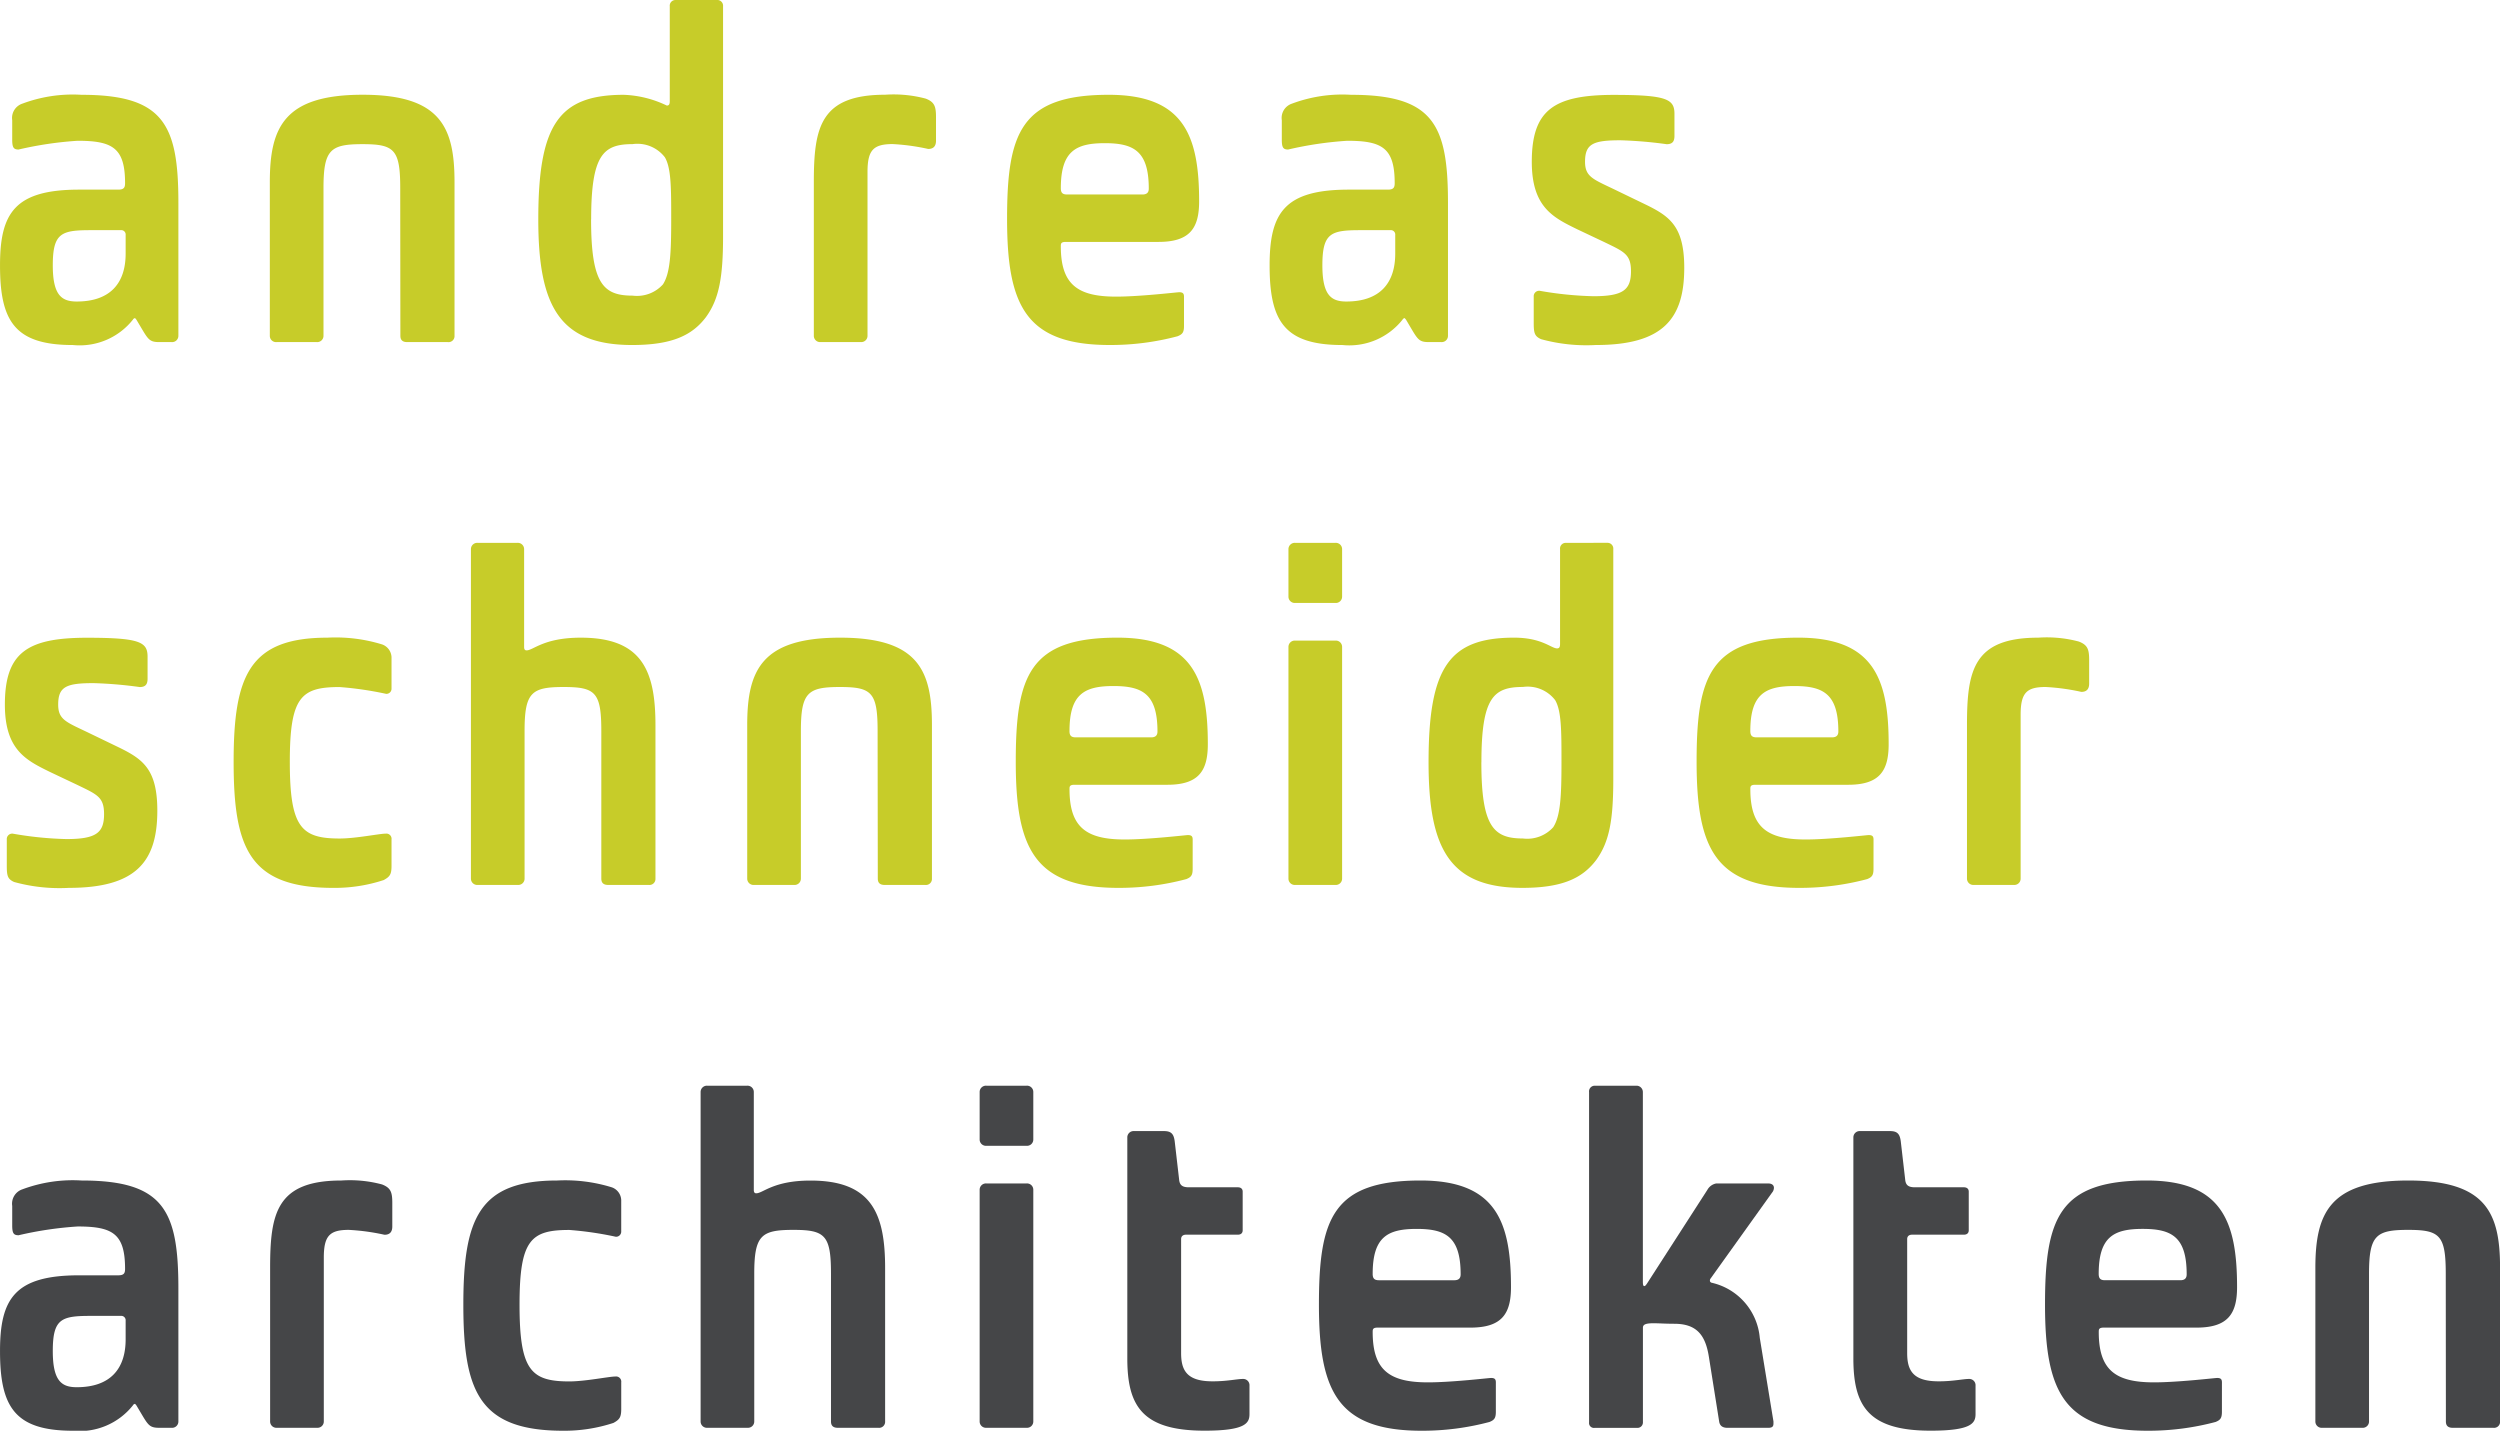
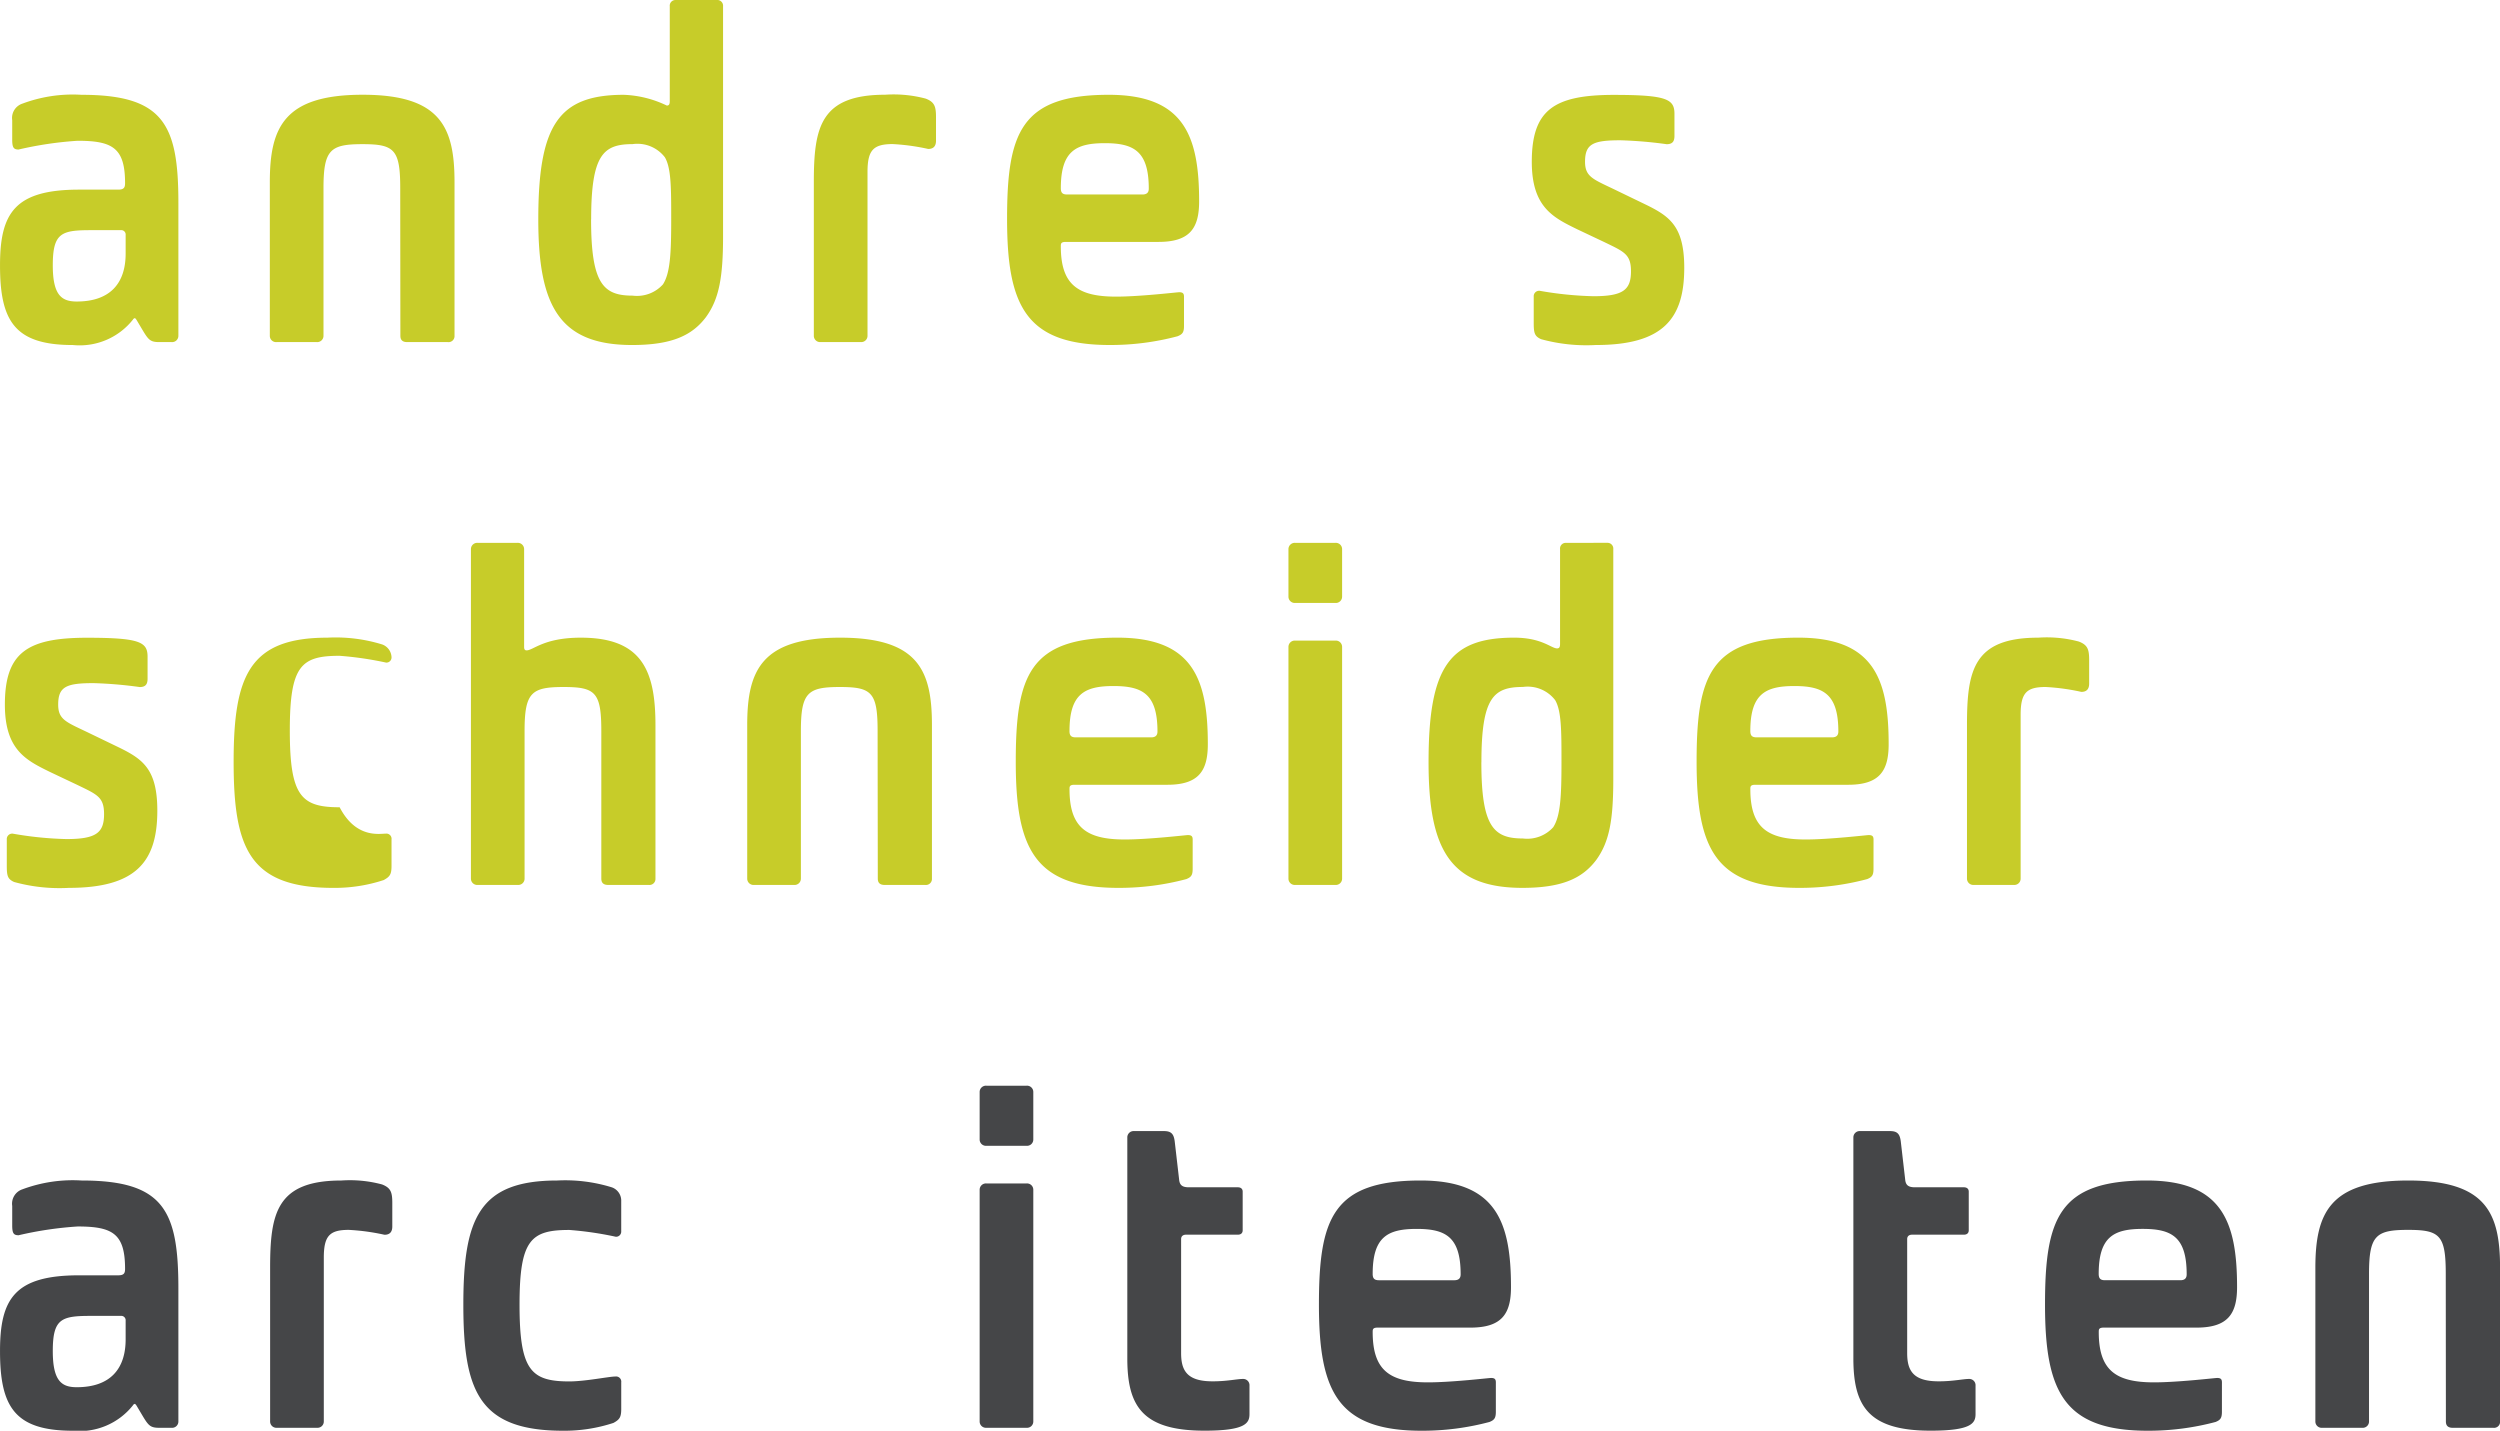
<svg xmlns="http://www.w3.org/2000/svg" width="184" height="105.302" viewBox="0 0 184 105.302">
  <g id="Gruppe_6" data-name="Gruppe 6" transform="translate(-40 -30)">
    <path id="Pfad_1" data-name="Pfad 1" d="M384.974,274.522c-.362,0-.469-.144-.469-.719v-1.438a1.11,1.11,0,0,1,.755-1.223,10.57,10.57,0,0,1,4.353-.647c6.043,0,7.122,2.194,7.122,7.949v9.785a.462.462,0,0,1-.5.466h-.9c-.647,0-.791-.144-1.223-.863l-.47-.791c-.072-.072-.072-.108-.106-.108a.2.2,0,0,0-.146.108,5,5,0,0,1-4.423,1.87c-4.281,0-5.36-1.762-5.36-5.861,0-3.85,1.079-5.576,5.827-5.576h2.877c.4,0,.5-.144.5-.467,0-2.589-.9-3.129-3.488-3.129A26.548,26.548,0,0,0,384.974,274.522Zm5.358,5.935c-2.194,0-2.841.18-2.841,2.591,0,2.194.647,2.661,1.762,2.661,2.481,0,3.6-1.366,3.6-3.524v-1.368a.323.323,0,0,0-.361-.36Z" transform="translate(-343.606 -233.517)" fill="rgb(199,204,41)" />
    <path id="Pfad_2" data-name="Pfad 2" d="M403.147,277.365c0-2.843-.432-3.238-2.771-3.238-2.373,0-2.877.4-2.877,3.238v10.864a.462.462,0,0,1-.5.466h-2.95a.46.46,0,0,1-.5-.466v-11.3c0-4.029,1.043-6.439,6.832-6.439,5.756,0,6.762,2.409,6.762,6.439v11.3a.442.442,0,0,1-.5.466h-2.985c-.4,0-.5-.214-.5-.466Z" transform="translate(-333.69 -233.517)" fill="rgb(199,204,41)" />
    <path id="Pfad_3" data-name="Pfad 3" d="M416.6,267a.426.426,0,0,1,.434.467V284.41c0,2.987-.29,4.6-1.261,5.935-1.007,1.332-2.481,2.05-5.432,2.05-5.36,0-6.906-2.877-6.906-9.244,0-6.978,1.512-9.171,6.295-9.171a7.931,7.931,0,0,1,3.164.791c.146,0,.218-.072.218-.323v-6.978a.418.418,0,0,1,.4-.467Zm-9.279,16.149c0,4.749.9,5.612,3.059,5.612a2.568,2.568,0,0,0,2.229-.827c.538-.827.609-2.3.609-4.785,0-2.3,0-3.777-.465-4.569a2.547,2.547,0,0,0-2.373-.971C408.225,277.612,407.326,278.367,407.326,283.151Z" transform="translate(-323.817 -237.002)" fill="rgb(199,204,41)" />
    <path id="Pfad_4" data-name="Pfad 4" d="M417.543,276.178v12.05a.462.462,0,0,1-.5.466h-2.951a.462.462,0,0,1-.5-.466v-11.3c0-4.029.47-6.439,5.252-6.439a9.121,9.121,0,0,1,2.987.288c.647.252.753.575.753,1.366v1.728c0,.43-.214.609-.575.609a15.747,15.747,0,0,0-2.625-.36C417.975,274.127,417.543,274.558,417.543,276.178Z" transform="translate(-313.694 -233.517)" fill="rgb(199,204,41)" />
    <path id="Pfad_5" data-name="Pfad 5" d="M433.73,287.507c0,.468-.11.611-.468.757a19.158,19.158,0,0,1-5,.645c-6.187,0-7.553-2.913-7.553-9.279,0-6.331,1.007-9.136,7.481-9.136,5.54,0,6.654,3.021,6.654,7.841,0,1.978-.683,2.986-2.984,2.986h-6.834c-.362,0-.362.142-.362.322,0,2.807,1.223,3.706,4.065,3.706,1.762,0,4.5-.324,4.639-.324.252,0,.362.072.362.324Zm-9.066-10.142c0,.36.144.467.467.467h5.54c.323,0,.467-.144.467-.431,0-2.771-1.113-3.346-3.236-3.346S424.665,274.63,424.665,277.365Z" transform="translate(-306.588 -233.517)" fill="rgb(199,204,41)" />
-     <path id="Pfad_6" data-name="Pfad 6" d="M431.747,274.522c-.362,0-.467-.144-.467-.719v-1.438a1.108,1.108,0,0,1,.755-1.223,10.566,10.566,0,0,1,4.351-.647c6.045,0,7.124,2.194,7.124,7.949v9.785a.462.462,0,0,1-.5.466h-.9c-.649,0-.793-.144-1.224-.863l-.467-.791c-.072-.072-.072-.108-.108-.108a.2.2,0,0,0-.144.108,5,5,0,0,1-4.425,1.87c-4.281,0-5.36-1.762-5.36-5.861,0-3.85,1.079-5.576,5.827-5.576h2.879c.4,0,.5-.144.5-.467,0-2.589-.9-3.129-3.488-3.129A26.548,26.548,0,0,0,431.747,274.522Zm5.36,5.935c-2.2,0-2.841.18-2.841,2.591,0,2.194.645,2.661,1.762,2.661,2.481,0,3.6-1.366,3.6-3.524v-1.368a.323.323,0,0,0-.36-.36Z" transform="translate(-296.939 -233.517)" fill="rgb(199,204,41)" />
    <path id="Pfad_7" data-name="Pfad 7" d="M443.96,275.421c0,1.153.647,1.3,2.337,2.124l2.158,1.043c1.762.863,2.807,1.618,2.807,4.641,0,3.74-1.548,5.681-6.511,5.681a12.618,12.618,0,0,1-4.029-.43c-.467-.216-.539-.433-.539-1.189V285.35a.4.4,0,0,1,.434-.431,26.07,26.07,0,0,0,3.955.4c2.193,0,2.769-.467,2.769-1.834,0-1.26-.5-1.44-1.978-2.157l-1.98-.937c-1.76-.863-3.342-1.618-3.342-4.964,0-3.812,1.616-4.926,6.041-4.926,3.921,0,4.459.324,4.459,1.4v1.618c0,.4-.142.611-.576.611a30.987,30.987,0,0,0-3.38-.288C444.571,273.839,443.96,274.091,443.96,275.421Z" transform="translate(-287.301 -233.517)" fill="rgb(199,204,41)" />
    <path id="Pfad_8" data-name="Pfad 8" d="M387.707,295.421c0,1.153.647,1.3,2.337,2.123l2.16,1.043c1.76.863,2.8,1.618,2.8,4.641,0,3.74-1.548,5.682-6.51,5.682a12.55,12.55,0,0,1-4.03-.432c-.467-.214-.539-.432-.539-1.186V305.35a.4.4,0,0,1,.434-.431,26.066,26.066,0,0,0,3.956.4c2.193,0,2.769-.467,2.769-1.834,0-1.261-.5-1.44-1.978-2.157l-1.978-.937c-1.762-.863-3.344-1.618-3.344-4.964,0-3.812,1.616-4.926,6.041-4.926,3.921,0,4.461.324,4.461,1.4v1.618c0,.4-.144.611-.577.611a31,31,0,0,0-3.38-.288C388.318,293.839,387.707,294.091,387.707,295.421Z" transform="translate(-343.425 -213.563)" fill="rgb(199,204,41)" />
-     <path id="Pfad_9" data-name="Pfad 9" d="M403.4,304.919a.382.382,0,0,1,.433.431v1.942c0,.611-.11.791-.575,1.043a11.5,11.5,0,0,1-3.706.576c-6.187,0-7.34-2.913-7.34-9.28,0-6.331,1.153-9.136,6.906-9.136a11.6,11.6,0,0,1,4.03.5,1.039,1.039,0,0,1,.685.935v2.3a.376.376,0,0,1-.4.4,24.9,24.9,0,0,0-3.418-.5c-2.841,0-3.668.719-3.668,5.5,0,4.82.827,5.648,3.668,5.648C401.209,305.278,402.937,304.919,403.4,304.919Z" transform="translate(-335.017 -213.563)" fill="rgb(199,204,41)" />
+     <path id="Pfad_9" data-name="Pfad 9" d="M403.4,304.919a.382.382,0,0,1,.433.431v1.942c0,.611-.11.791-.575,1.043a11.5,11.5,0,0,1-3.706.576c-6.187,0-7.34-2.913-7.34-9.28,0-6.331,1.153-9.136,6.906-9.136a11.6,11.6,0,0,1,4.03.5,1.039,1.039,0,0,1,.685.935a.376.376,0,0,1-.4.4,24.9,24.9,0,0,0-3.418-.5c-2.841,0-3.668.719-3.668,5.5,0,4.82.827,5.648,3.668,5.648C401.209,305.278,402.937,304.919,403.4,304.919Z" transform="translate(-335.017 -213.563)" fill="rgb(199,204,41)" />
    <path id="Pfad_10" data-name="Pfad 10" d="M414.544,300.419v11.293a.444.444,0,0,1-.5.467h-2.985c-.4,0-.5-.216-.5-.467V300.85c0-2.843-.43-3.238-2.769-3.238-2.375,0-2.879.4-2.879,3.238v10.862a.463.463,0,0,1-.5.467h-2.949a.463.463,0,0,1-.5-.467V287.469a.463.463,0,0,1,.5-.467h2.915a.464.464,0,0,1,.5.467v7.194c0,.144.034.252.18.252.5,0,1.257-.935,3.991-.935C413.539,293.98,414.544,296.389,414.544,300.419Z" transform="translate(-326.302 -217.048)" fill="rgb(199,204,41)" />
    <path id="Pfad_11" data-name="Pfad 11" d="M420.736,297.365c0-2.843-.432-3.238-2.771-3.238-2.373,0-2.876.4-2.876,3.238v10.862a.463.463,0,0,1-.5.467h-2.95a.463.463,0,0,1-.5-.467V296.934c0-4.029,1.045-6.439,6.834-6.439,5.755,0,6.762,2.409,6.762,6.439v11.293a.444.444,0,0,1-.5.467h-2.985c-.4,0-.5-.216-.5-.467Z" transform="translate(-316.144 -213.563)" fill="rgb(199,204,41)" />
    <path id="Pfad_12" data-name="Pfad 12" d="M434.049,307.508c0,.467-.108.611-.467.757a19.162,19.162,0,0,1-5,.645c-6.187,0-7.553-2.913-7.553-9.28,0-6.331,1.007-9.136,7.482-9.136,5.539,0,6.654,3.021,6.654,7.841,0,1.978-.683,2.987-2.985,2.987h-6.834c-.361,0-.361.142-.361.321,0,2.807,1.225,3.706,4.067,3.706,1.76,0,4.5-.324,4.639-.324.252,0,.359.072.359.324Zm-9.066-10.142c0,.36.146.467.469.467h5.538c.324,0,.469-.144.469-.431,0-2.771-1.115-3.346-3.238-3.346S424.984,294.63,424.984,297.365Z" transform="translate(-306.269 -213.563)" fill="rgb(199,204,41)" />
    <path id="Pfad_13" data-name="Pfad 13" d="M431.075,290.957v-3.488a.464.464,0,0,1,.5-.467h2.949a.463.463,0,0,1,.5.467v3.488a.463.463,0,0,1-.5.468h-2.949A.464.464,0,0,1,431.075,290.957Zm0,20.754V294.663a.464.464,0,0,1,.5-.467h2.949a.463.463,0,0,1,.5.467v17.049a.463.463,0,0,1-.5.467h-2.949A.464.464,0,0,1,431.075,311.712Z" transform="translate(-296.245 -217.048)" fill="rgb(199,204,41)" />
    <path id="Pfad_14" data-name="Pfad 14" d="M449.4,287a.425.425,0,0,1,.431.467V304.41c0,2.987-.288,4.6-1.258,5.935-1.007,1.333-2.483,2.05-5.432,2.05-5.36,0-6.906-2.877-6.906-9.243,0-6.978,1.512-9.172,6.295-9.172,2.052,0,2.733.791,3.165.791.144,0,.218-.072.218-.324v-6.978a.418.418,0,0,1,.4-.467Zm-9.279,16.149c0,4.749.9,5.611,3.057,5.611a2.57,2.57,0,0,0,2.231-.827c.537-.827.609-2.3.609-4.785,0-2.3,0-3.778-.465-4.569a2.549,2.549,0,0,0-2.375-.971C441.022,297.612,440.125,298.367,440.125,303.151Z" transform="translate(-291.093 -217.048)" fill="rgb(199,204,41)" />
    <path id="Pfad_15" data-name="Pfad 15" d="M459.133,307.508c0,.467-.108.611-.467.757a19.164,19.164,0,0,1-5,.645c-6.187,0-7.553-2.913-7.553-9.28,0-6.331,1.007-9.136,7.481-9.136,5.54,0,6.654,3.021,6.654,7.841,0,1.978-.683,2.987-2.984,2.987h-6.834c-.362,0-.362.142-.362.321,0,2.807,1.225,3.706,4.066,3.706,1.762,0,4.495-.324,4.641-.324.252,0,.359.072.359.324Zm-9.066-10.142c0,.36.146.467.47.467h5.538c.324,0,.47-.144.47-.431,0-2.771-1.115-3.346-3.238-3.346S450.067,294.63,450.067,297.365Z" transform="translate(-281.243 -213.563)" fill="rgb(199,204,41)" />
    <path id="Pfad_16" data-name="Pfad 16" d="M460.026,296.178v12.048a.462.462,0,0,1-.5.467h-2.949a.463.463,0,0,1-.5-.467V296.934c0-4.029.467-6.439,5.252-6.439a9.112,9.112,0,0,1,2.985.288c.647.252.755.575.755,1.366v1.728c0,.43-.216.609-.575.609a15.789,15.789,0,0,0-2.627-.36C460.457,294.127,460.026,294.558,460.026,296.178Z" transform="translate(-271.307 -213.563)" fill="rgb(199,204,41)" />
    <path id="Pfad_17" data-name="Pfad 17" d="M384.974,314.523c-.362,0-.469-.144-.469-.719v-1.438a1.114,1.114,0,0,1,.755-1.225,10.609,10.609,0,0,1,4.353-.647c6.043,0,7.122,2.2,7.122,7.951v9.783a.463.463,0,0,1-.5.467h-.9c-.647,0-.791-.144-1.223-.863l-.47-.791c-.072-.072-.072-.108-.106-.108a.2.2,0,0,0-.146.108,5.006,5.006,0,0,1-4.423,1.87c-4.281,0-5.36-1.762-5.36-5.863,0-3.848,1.079-5.576,5.827-5.576h2.877c.4,0,.5-.142.5-.466,0-2.591-.9-3.128-3.488-3.128A26.548,26.548,0,0,0,384.974,314.523Zm5.358,5.935c-2.194,0-2.841.18-2.841,2.589,0,2.2.647,2.661,1.762,2.661,2.481,0,3.6-1.364,3.6-3.522v-1.368a.323.323,0,0,0-.361-.359Z" transform="translate(-343.606 -193.609)" fill="#454648" />
    <path id="Pfad_18" data-name="Pfad 18" d="M397.512,316.179v12.048a.463.463,0,0,1-.5.467h-2.951a.463.463,0,0,1-.5-.467V316.935c0-4.03.47-6.441,5.252-6.441a9.091,9.091,0,0,1,2.985.29c.647.252.755.575.755,1.367v1.728c0,.43-.214.609-.575.609a15.755,15.755,0,0,0-2.625-.36C397.944,314.128,397.512,314.559,397.512,316.179Z" transform="translate(-333.68 -193.609)" fill="#454648" />
    <path id="Pfad_19" data-name="Pfad 19" d="M411.864,324.92a.383.383,0,0,1,.433.431v1.942c0,.612-.11.791-.575,1.043a11.514,11.514,0,0,1-3.708.575c-6.187,0-7.338-2.913-7.338-9.279,0-6.331,1.151-9.138,6.906-9.138a11.6,11.6,0,0,1,4.029.505,1.037,1.037,0,0,1,.685.935v2.3a.378.378,0,0,1-.4.4,24.854,24.854,0,0,0-3.416-.5c-2.841,0-3.668.719-3.668,5.5,0,4.819.827,5.648,3.668,5.648C409.671,325.279,411.4,324.92,411.864,324.92Z" transform="translate(-326.574 -193.609)" fill="#454648" />
-     <path id="Pfad_20" data-name="Pfad 20" d="M423.005,320.419v11.293a.444.444,0,0,1-.5.467h-2.984c-.4,0-.5-.216-.5-.467V320.85c0-2.843-.431-3.238-2.769-3.238-2.375,0-2.879.4-2.879,3.238v10.861a.463.463,0,0,1-.5.467h-2.948a.463.463,0,0,1-.5-.467V307.468a.462.462,0,0,1,.5-.466h2.915a.462.462,0,0,1,.5.466v7.2c0,.142.034.252.178.252.5,0,1.259-.937,3.991-.937C422,313.978,423.005,316.389,423.005,320.419Z" transform="translate(-317.86 -197.093)" fill="#454648" />
    <path id="Pfad_21" data-name="Pfad 21" d="M419.7,310.957v-3.49a.463.463,0,0,1,.5-.466h2.949a.462.462,0,0,1,.5.466v3.49a.463.463,0,0,1-.5.467H420.2A.464.464,0,0,1,419.7,310.957Zm0,20.754V314.663a.464.464,0,0,1,.5-.468h2.949a.463.463,0,0,1,.5.468v17.048a.463.463,0,0,1-.5.467H420.2A.464.464,0,0,1,419.7,331.712Z" transform="translate(-307.598 -197.093)" fill="#454648" />
    <path id="Pfad_22" data-name="Pfad 22" d="M433.665,326.913a.462.462,0,0,1,.465.5V329.5c0,.681-.324,1.221-3.308,1.221-4.6,0-5.684-1.834-5.684-5.322v-16.26a.463.463,0,0,1,.5-.468h2.2c.537,0,.719.216.789.755l.324,2.807c.038.431.252.575.721.575h3.6c.216,0,.357.108.357.321v2.843c0,.216-.142.324-.357.324h-3.816c-.214,0-.358.108-.358.324v8.382c0,1.257.4,2.086,2.3,2.086C432.477,327.093,433.2,326.913,433.665,326.913Z" transform="translate(-302.168 -195.423)" fill="#454648" />
    <path id="Pfad_23" data-name="Pfad 23" d="M445.219,327.509c0,.467-.108.611-.468.757a19.166,19.166,0,0,1-5,.645c-6.187,0-7.553-2.913-7.553-9.279,0-6.331,1.007-9.138,7.482-9.138,5.54,0,6.654,3.023,6.654,7.843,0,1.978-.683,2.984-2.985,2.984h-6.834c-.361,0-.361.144-.361.324,0,2.8,1.224,3.706,4.065,3.706,1.762,0,4.495-.324,4.641-.324.252,0,.36.072.36.324Zm-9.066-10.142c0,.358.146.468.469.468h5.538c.324,0,.468-.144.468-.434,0-2.769-1.113-3.344-3.236-3.344S436.154,314.631,436.154,317.366Z" transform="translate(-295.125 -193.609)" fill="#454648" />
-     <path id="Pfad_24" data-name="Pfad 24" d="M455.75,314.519a.575.575,0,0,1-.142.358l-4.531,6.331a.216.216,0,0,0-.038.146c0,.072.038.106.108.144a4.565,4.565,0,0,1,3.562,4.064l1.007,6.151v.144c0,.216-.072.324-.4.324h-2.984c-.431,0-.577-.216-.613-.467l-.755-4.749c-.252-1.616-.9-2.443-2.553-2.443-.649,0-1.115-.038-1.51-.038-.542,0-.793.072-.793.324v6.978a.4.4,0,0,1-.4.4h-3.164a.36.36,0,0,1-.4-.4V307.468a.417.417,0,0,1,.4-.466h3.129a.469.469,0,0,1,.431.466v13.958c0,.252.038.324.108.324s.144-.108.216-.218l4.425-6.868a.94.94,0,0,1,.647-.468h3.849C455.573,314.2,455.75,314.3,455.75,314.519Z" transform="translate(-285.189 -197.093)" fill="#454648" />
    <path id="Pfad_25" data-name="Pfad 25" d="M460.414,326.913a.462.462,0,0,1,.466.5V329.5c0,.681-.324,1.221-3.308,1.221-4.6,0-5.684-1.834-5.684-5.322v-16.26a.464.464,0,0,1,.5-.468h2.2c.538,0,.719.216.789.755l.324,2.807c.038.431.252.575.721.575h3.6c.214,0,.358.108.358.321v2.843c0,.216-.144.324-.358.324h-3.814c-.216,0-.36.108-.36.324v8.382c0,1.257.4,2.086,2.3,2.086C459.226,327.093,459.945,326.913,460.414,326.913Z" transform="translate(-275.48 -195.423)" fill="#454648" />
    <path id="Pfad_26" data-name="Pfad 26" d="M471.969,327.509c0,.467-.108.611-.467.757a19.166,19.166,0,0,1-5,.645c-6.187,0-7.553-2.913-7.553-9.279,0-6.331,1.007-9.138,7.481-9.138,5.54,0,6.654,3.023,6.654,7.843,0,1.978-.683,2.984-2.984,2.984h-6.834c-.362,0-.362.144-.362.324,0,2.8,1.225,3.706,4.065,3.706,1.762,0,4.5-.324,4.641-.324.252,0,.36.072.36.324ZM462.9,317.366c0,.358.146.468.47.468h5.538c.324,0,.467-.144.467-.434,0-2.769-1.113-3.344-3.236-3.344S462.9,314.631,462.9,317.366Z" transform="translate(-268.436 -193.609)" fill="#454648" />
    <path id="Pfad_27" data-name="Pfad 27" d="M478.509,317.366c0-2.843-.43-3.238-2.769-3.238-2.375,0-2.879.4-2.879,3.238v10.862a.463.463,0,0,1-.5.467h-2.949a.463.463,0,0,1-.5-.467V316.935c0-4.03,1.043-6.441,6.834-6.441,5.756,0,6.76,2.411,6.76,6.441v11.293a.443.443,0,0,1-.5.467h-2.987c-.4,0-.5-.216-.5-.467Z" transform="translate(-258.501 -193.609)" fill="#454648" />
  </g>
</svg>